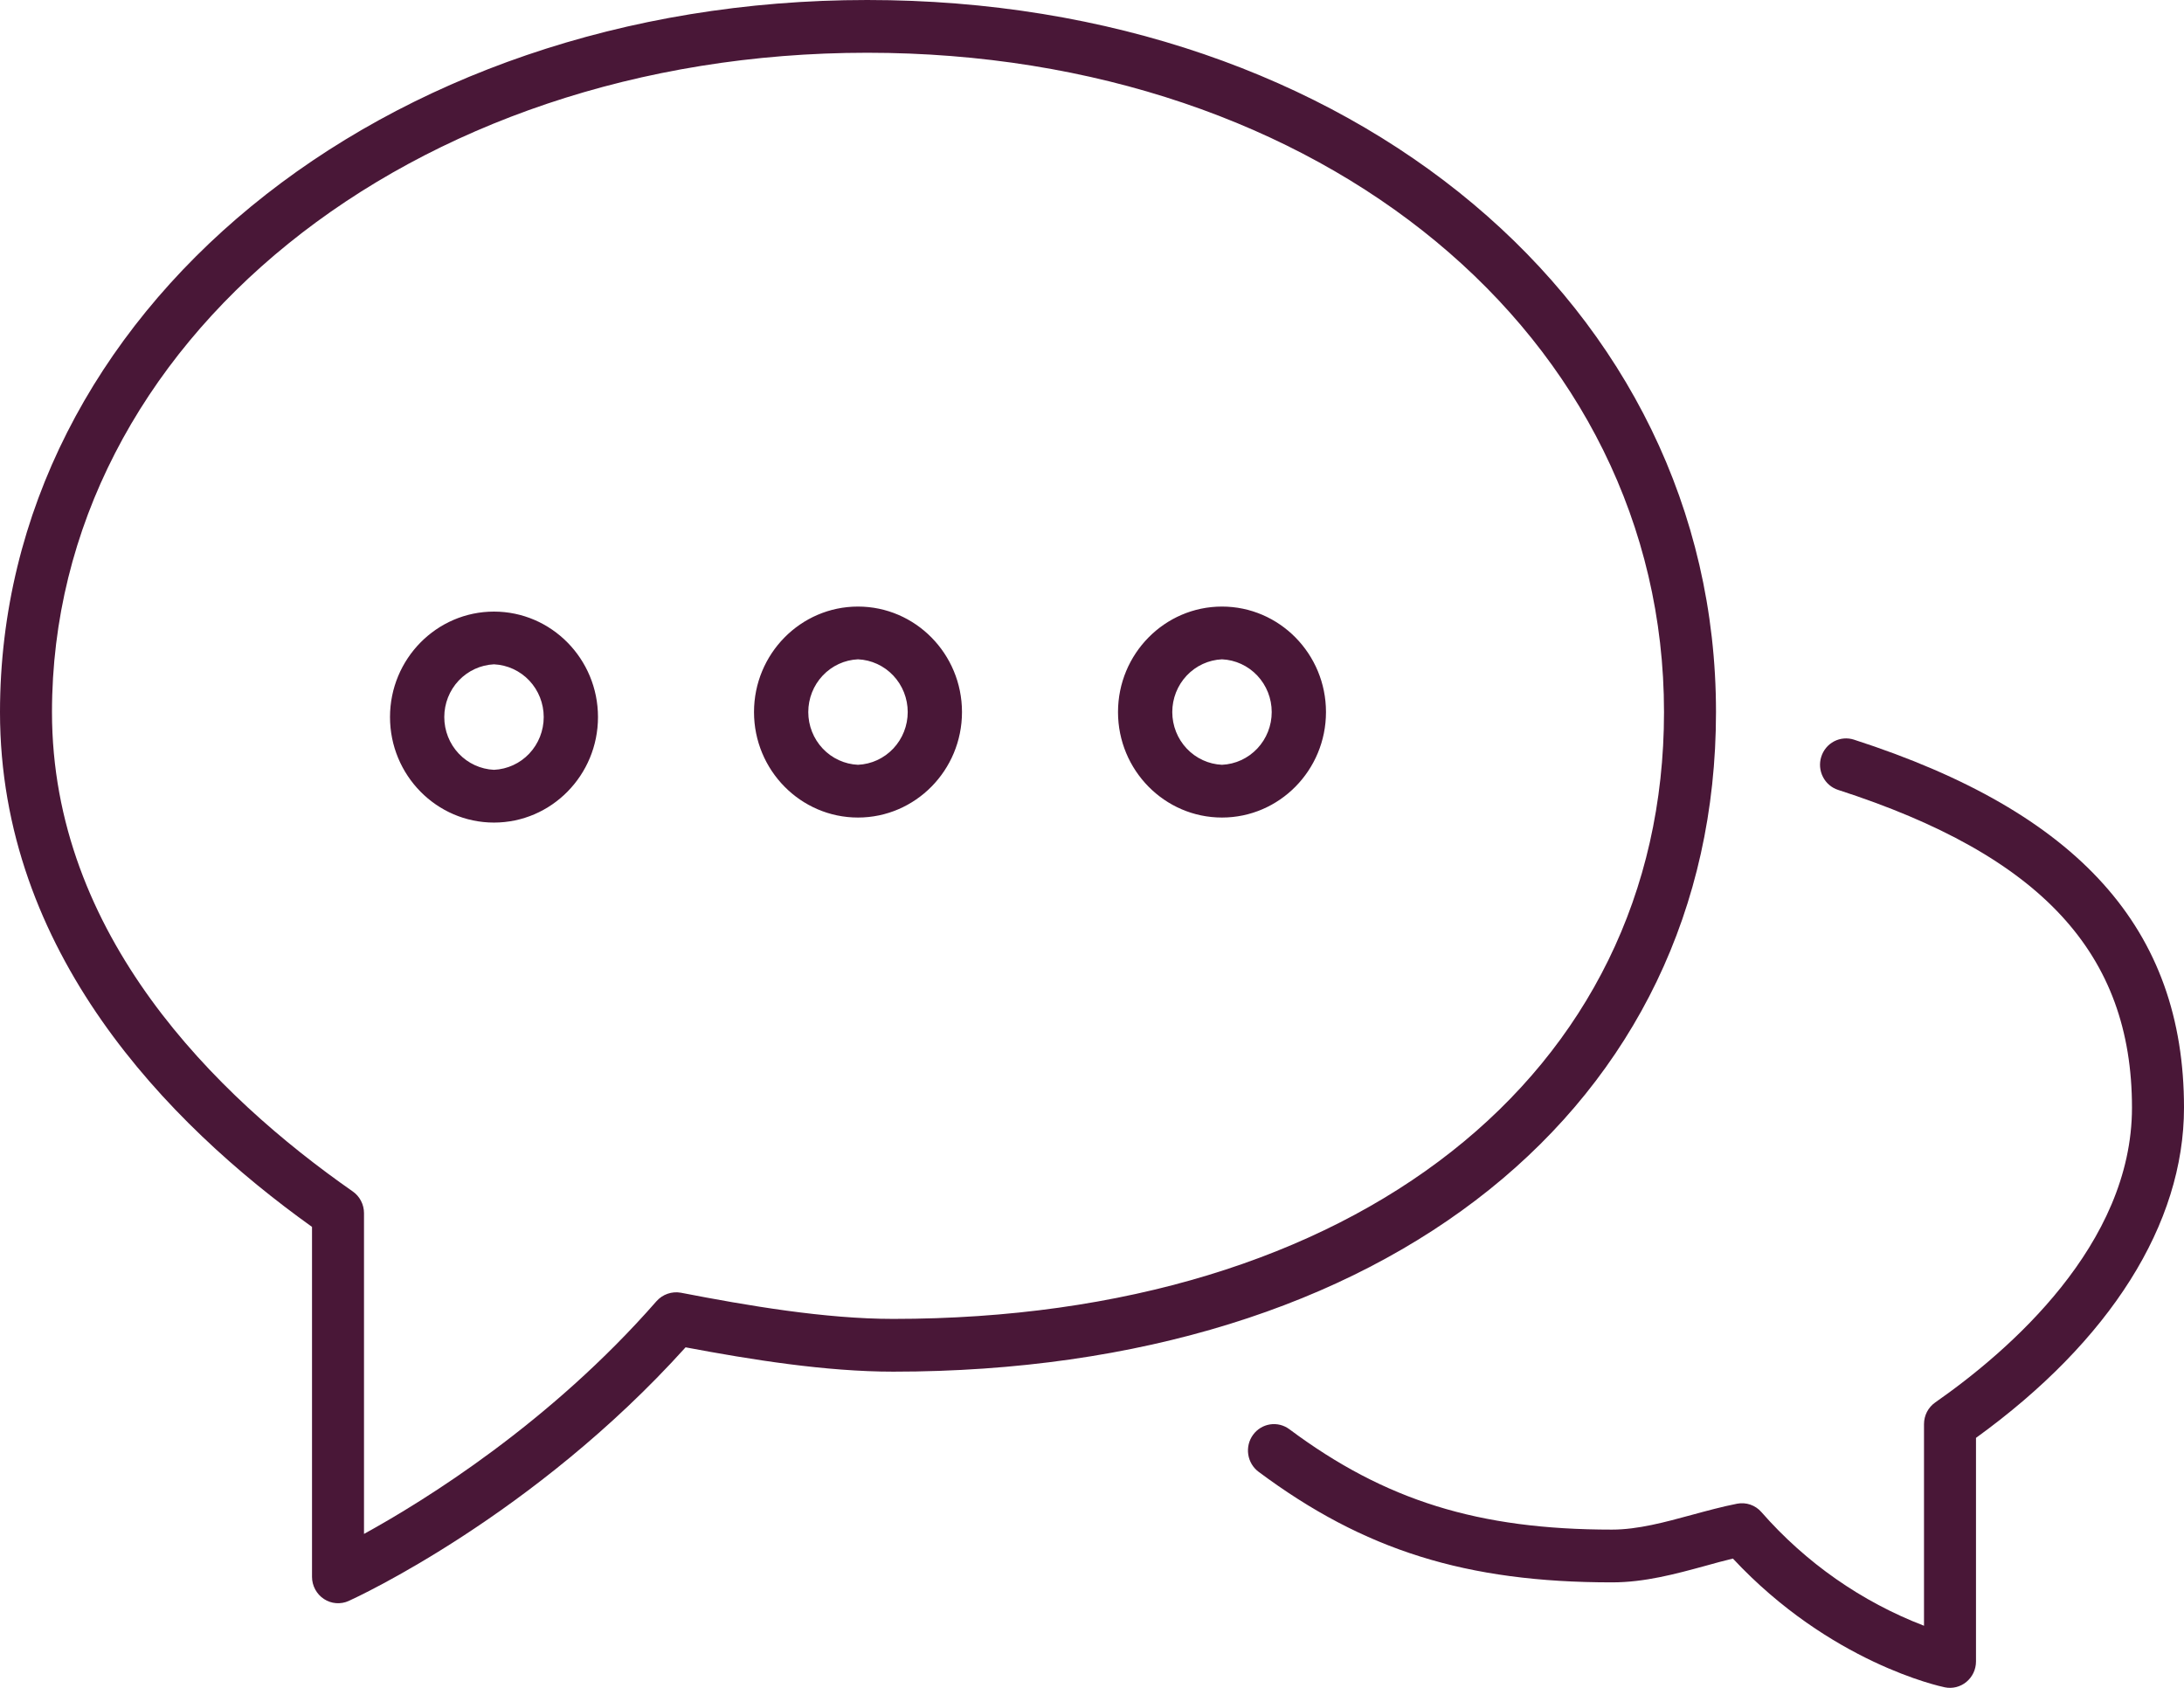
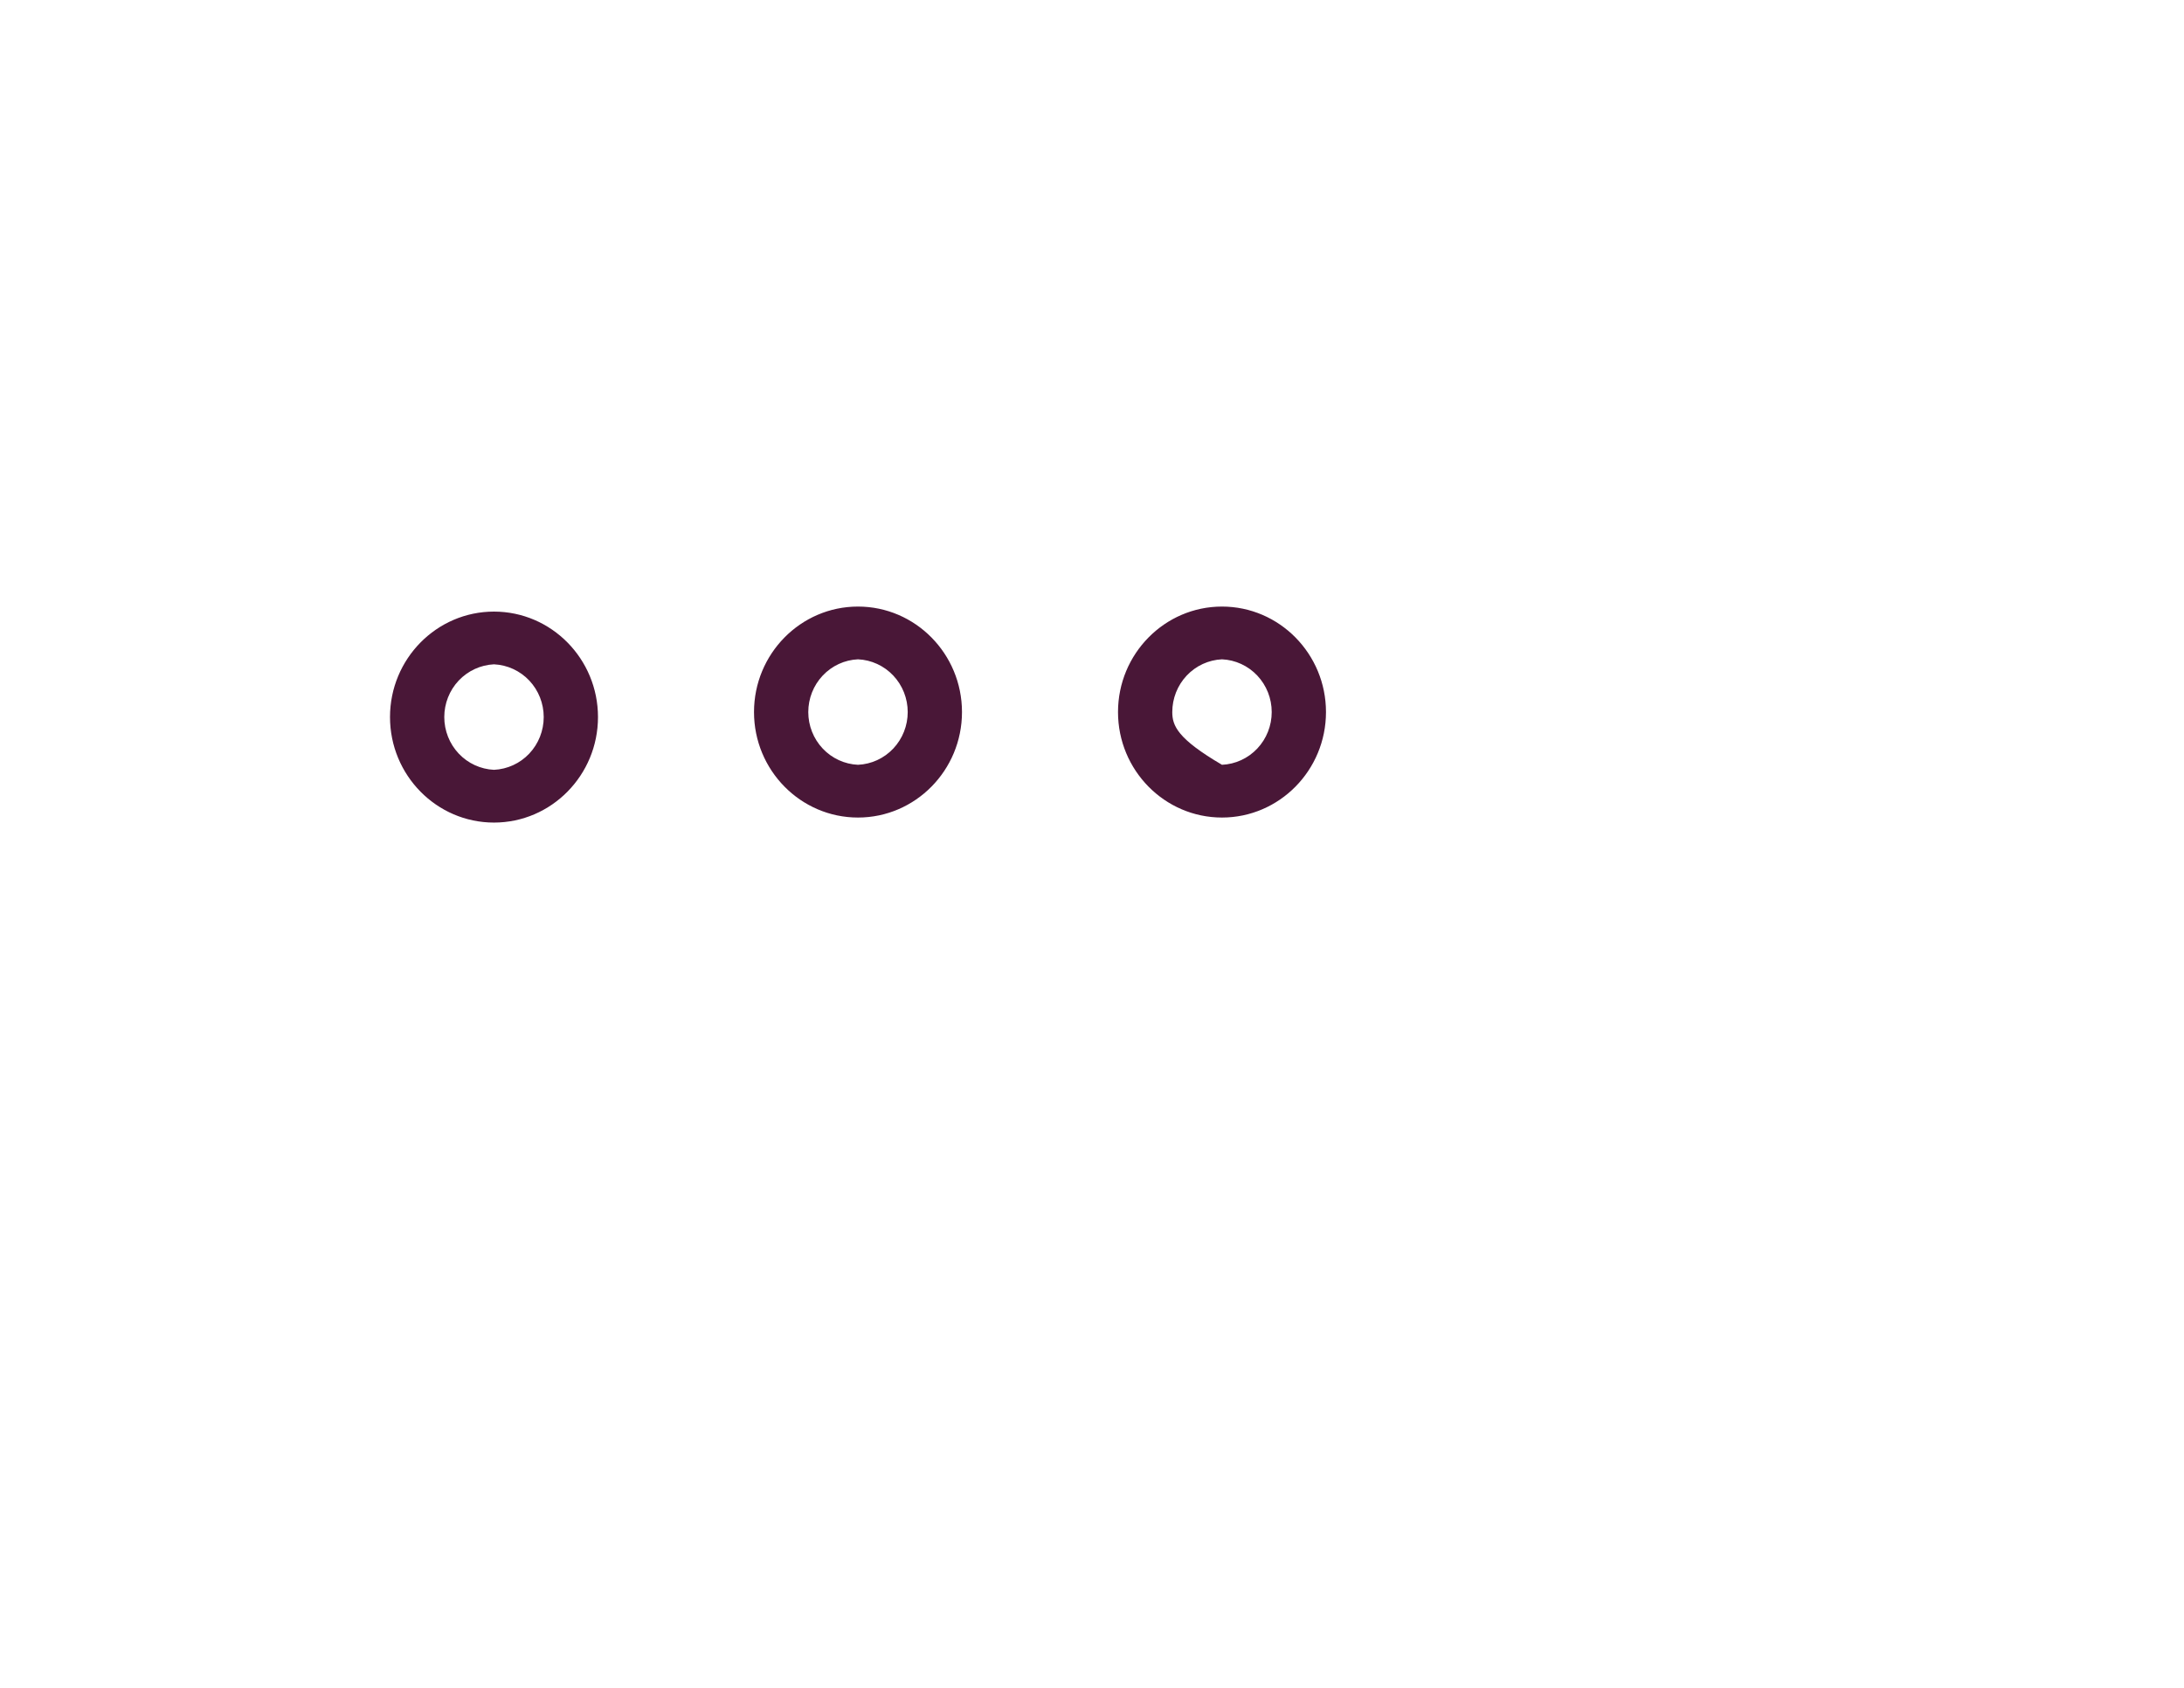
<svg xmlns="http://www.w3.org/2000/svg" width="66" height="51" viewBox="0 0 66 51" fill="none">
-   <path d="M56.025 22.349C55.826 22.285 55.61 22.304 55.425 22.401C55.24 22.498 55.101 22.666 55.038 22.867C54.974 23.069 54.993 23.287 55.089 23.475C55.184 23.663 55.35 23.804 55.548 23.868C61.69 25.852 64.428 28.812 64.428 33.469C64.428 37.611 60.703 40.826 58.484 42.375C58.379 42.448 58.293 42.546 58.233 42.66C58.174 42.775 58.143 42.902 58.143 43.031V49.124C56.256 48.399 54.57 47.22 53.23 45.69C53.14 45.586 53.025 45.509 52.896 45.464C52.767 45.42 52.629 45.41 52.495 45.436C52.047 45.524 51.59 45.648 51.126 45.774C50.325 45.992 49.498 46.219 48.714 46.219C44.679 46.219 41.853 45.339 38.965 43.186C38.797 43.061 38.587 43.008 38.381 43.04C38.175 43.072 37.989 43.185 37.866 43.356C37.742 43.526 37.691 43.739 37.722 43.948C37.753 44.157 37.865 44.345 38.033 44.471C41.218 46.845 44.313 47.813 48.714 47.813C49.706 47.813 50.636 47.559 51.535 47.314C51.815 47.234 52.092 47.161 52.368 47.094C55.305 50.24 58.627 50.955 58.771 50.984C58.886 51.008 59.003 51.005 59.116 50.977C59.23 50.948 59.335 50.895 59.425 50.82C59.515 50.745 59.588 50.651 59.638 50.545C59.688 50.438 59.714 50.321 59.714 50.203V43.447C63.772 40.513 66 36.981 66 33.469C66 28.08 62.83 24.547 56.025 22.349Z" fill="#491737" />
-   <path d="M51.857 21.516C51.857 9.25 40.829 0 26.207 0C11.511 0 0 9.453 0 21.519C0 28.753 5.046 33.936 9.429 37.072V47.648C9.429 47.781 9.463 47.911 9.526 48.028C9.589 48.144 9.679 48.243 9.789 48.315C9.899 48.387 10.025 48.431 10.155 48.441C10.286 48.451 10.417 48.429 10.536 48.375C10.766 48.272 16.129 45.8 20.718 40.711C22.706 41.085 24.954 41.446 26.994 41.446C41.864 41.446 51.857 33.435 51.857 21.516ZM26.992 39.852C24.934 39.852 22.594 39.452 20.576 39.061C20.443 39.037 20.305 39.047 20.176 39.092C20.048 39.136 19.932 39.213 19.841 39.315C16.619 42.999 12.834 45.341 11 46.349V36.656C11 36.527 10.969 36.4 10.909 36.285C10.85 36.171 10.764 36.073 10.659 36C6.514 33.107 1.571 28.249 1.571 21.519C1.571 10.345 12.392 1.594 26.207 1.594C39.935 1.594 50.286 10.159 50.286 21.516C50.286 32.484 40.925 39.852 26.992 39.852Z" fill="#491737" />
-   <path d="M25.928 18.328C24.195 18.328 22.786 19.758 22.786 21.516C22.786 23.273 24.195 24.703 25.928 24.703C27.662 24.703 29.071 23.273 29.071 21.516C29.071 19.758 27.662 18.328 25.928 18.328ZM25.928 23.109C25.524 23.091 25.142 22.915 24.862 22.618C24.582 22.321 24.426 21.926 24.426 21.516C24.426 21.105 24.582 20.71 24.862 20.413C25.142 20.116 25.524 19.94 25.928 19.922C26.333 19.94 26.715 20.116 26.995 20.413C27.275 20.71 27.431 21.105 27.431 21.516C27.431 21.926 27.275 22.321 26.995 22.618C26.715 22.915 26.333 23.091 25.928 23.109ZM36.928 18.328C35.195 18.328 33.786 19.758 33.786 21.516C33.786 23.273 35.195 24.703 36.928 24.703C38.662 24.703 40.071 23.273 40.071 21.516C40.071 19.758 38.662 18.328 36.928 18.328ZM36.928 23.109C36.524 23.091 36.142 22.915 35.862 22.618C35.582 22.321 35.426 21.926 35.426 21.516C35.426 21.105 35.582 20.71 35.862 20.413C36.142 20.116 36.524 19.94 36.928 19.922C37.333 19.94 37.715 20.116 37.995 20.413C38.275 20.71 38.431 21.105 38.431 21.516C38.431 21.926 38.275 22.321 37.995 22.618C37.715 22.915 37.333 23.091 36.928 23.109ZM14.928 18.48C13.195 18.48 11.786 19.909 11.786 21.667C11.786 23.425 13.195 24.855 14.928 24.855C16.662 24.855 18.071 23.425 18.071 21.667C18.071 19.909 16.662 18.48 14.928 18.48ZM14.928 23.261C14.524 23.242 14.142 23.067 13.862 22.77C13.582 22.473 13.426 22.078 13.426 21.667C13.426 21.256 13.582 20.861 13.862 20.564C14.142 20.268 14.524 20.092 14.928 20.073C15.333 20.092 15.715 20.268 15.995 20.564C16.275 20.861 16.431 21.256 16.431 21.667C16.431 22.078 16.275 22.473 15.995 22.77C15.715 23.067 15.333 23.242 14.928 23.261Z" fill="#491737" />
+   <path d="M25.928 18.328C24.195 18.328 22.786 19.758 22.786 21.516C22.786 23.273 24.195 24.703 25.928 24.703C27.662 24.703 29.071 23.273 29.071 21.516C29.071 19.758 27.662 18.328 25.928 18.328ZM25.928 23.109C25.524 23.091 25.142 22.915 24.862 22.618C24.582 22.321 24.426 21.926 24.426 21.516C24.426 21.105 24.582 20.71 24.862 20.413C25.142 20.116 25.524 19.94 25.928 19.922C26.333 19.94 26.715 20.116 26.995 20.413C27.275 20.71 27.431 21.105 27.431 21.516C27.431 21.926 27.275 22.321 26.995 22.618C26.715 22.915 26.333 23.091 25.928 23.109ZM36.928 18.328C35.195 18.328 33.786 19.758 33.786 21.516C33.786 23.273 35.195 24.703 36.928 24.703C38.662 24.703 40.071 23.273 40.071 21.516C40.071 19.758 38.662 18.328 36.928 18.328ZM36.928 23.109C35.582 22.321 35.426 21.926 35.426 21.516C35.426 21.105 35.582 20.71 35.862 20.413C36.142 20.116 36.524 19.94 36.928 19.922C37.333 19.94 37.715 20.116 37.995 20.413C38.275 20.71 38.431 21.105 38.431 21.516C38.431 21.926 38.275 22.321 37.995 22.618C37.715 22.915 37.333 23.091 36.928 23.109ZM14.928 18.48C13.195 18.48 11.786 19.909 11.786 21.667C11.786 23.425 13.195 24.855 14.928 24.855C16.662 24.855 18.071 23.425 18.071 21.667C18.071 19.909 16.662 18.48 14.928 18.48ZM14.928 23.261C14.524 23.242 14.142 23.067 13.862 22.77C13.582 22.473 13.426 22.078 13.426 21.667C13.426 21.256 13.582 20.861 13.862 20.564C14.142 20.268 14.524 20.092 14.928 20.073C15.333 20.092 15.715 20.268 15.995 20.564C16.275 20.861 16.431 21.256 16.431 21.667C16.431 22.078 16.275 22.473 15.995 22.77C15.715 23.067 15.333 23.242 14.928 23.261Z" fill="#491737" />
</svg>